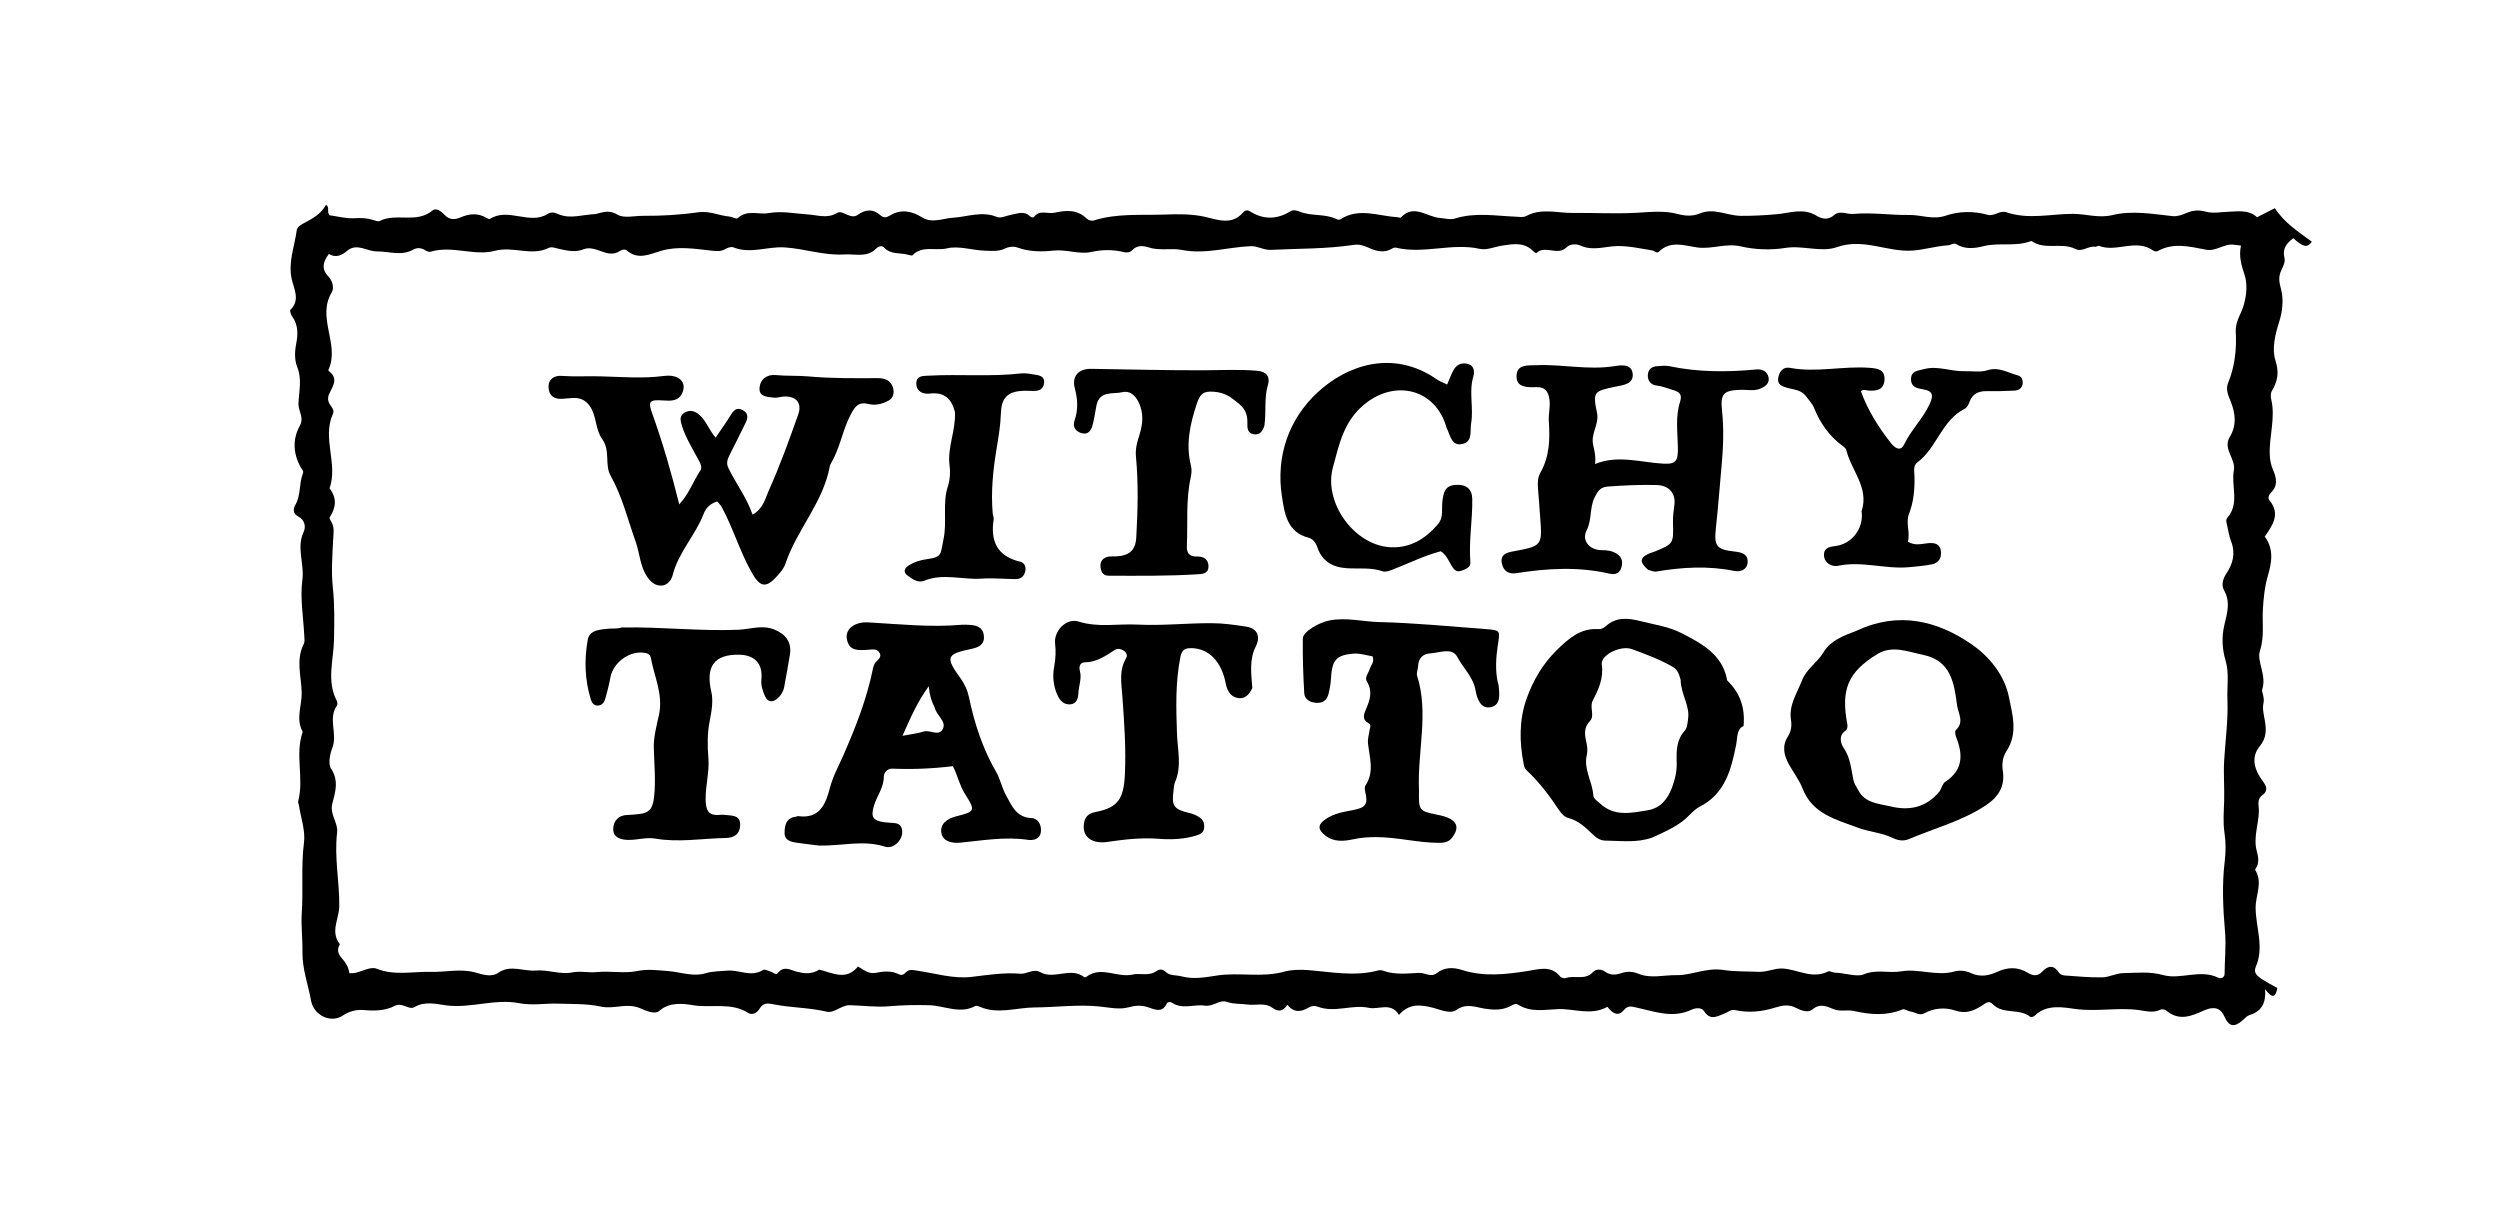
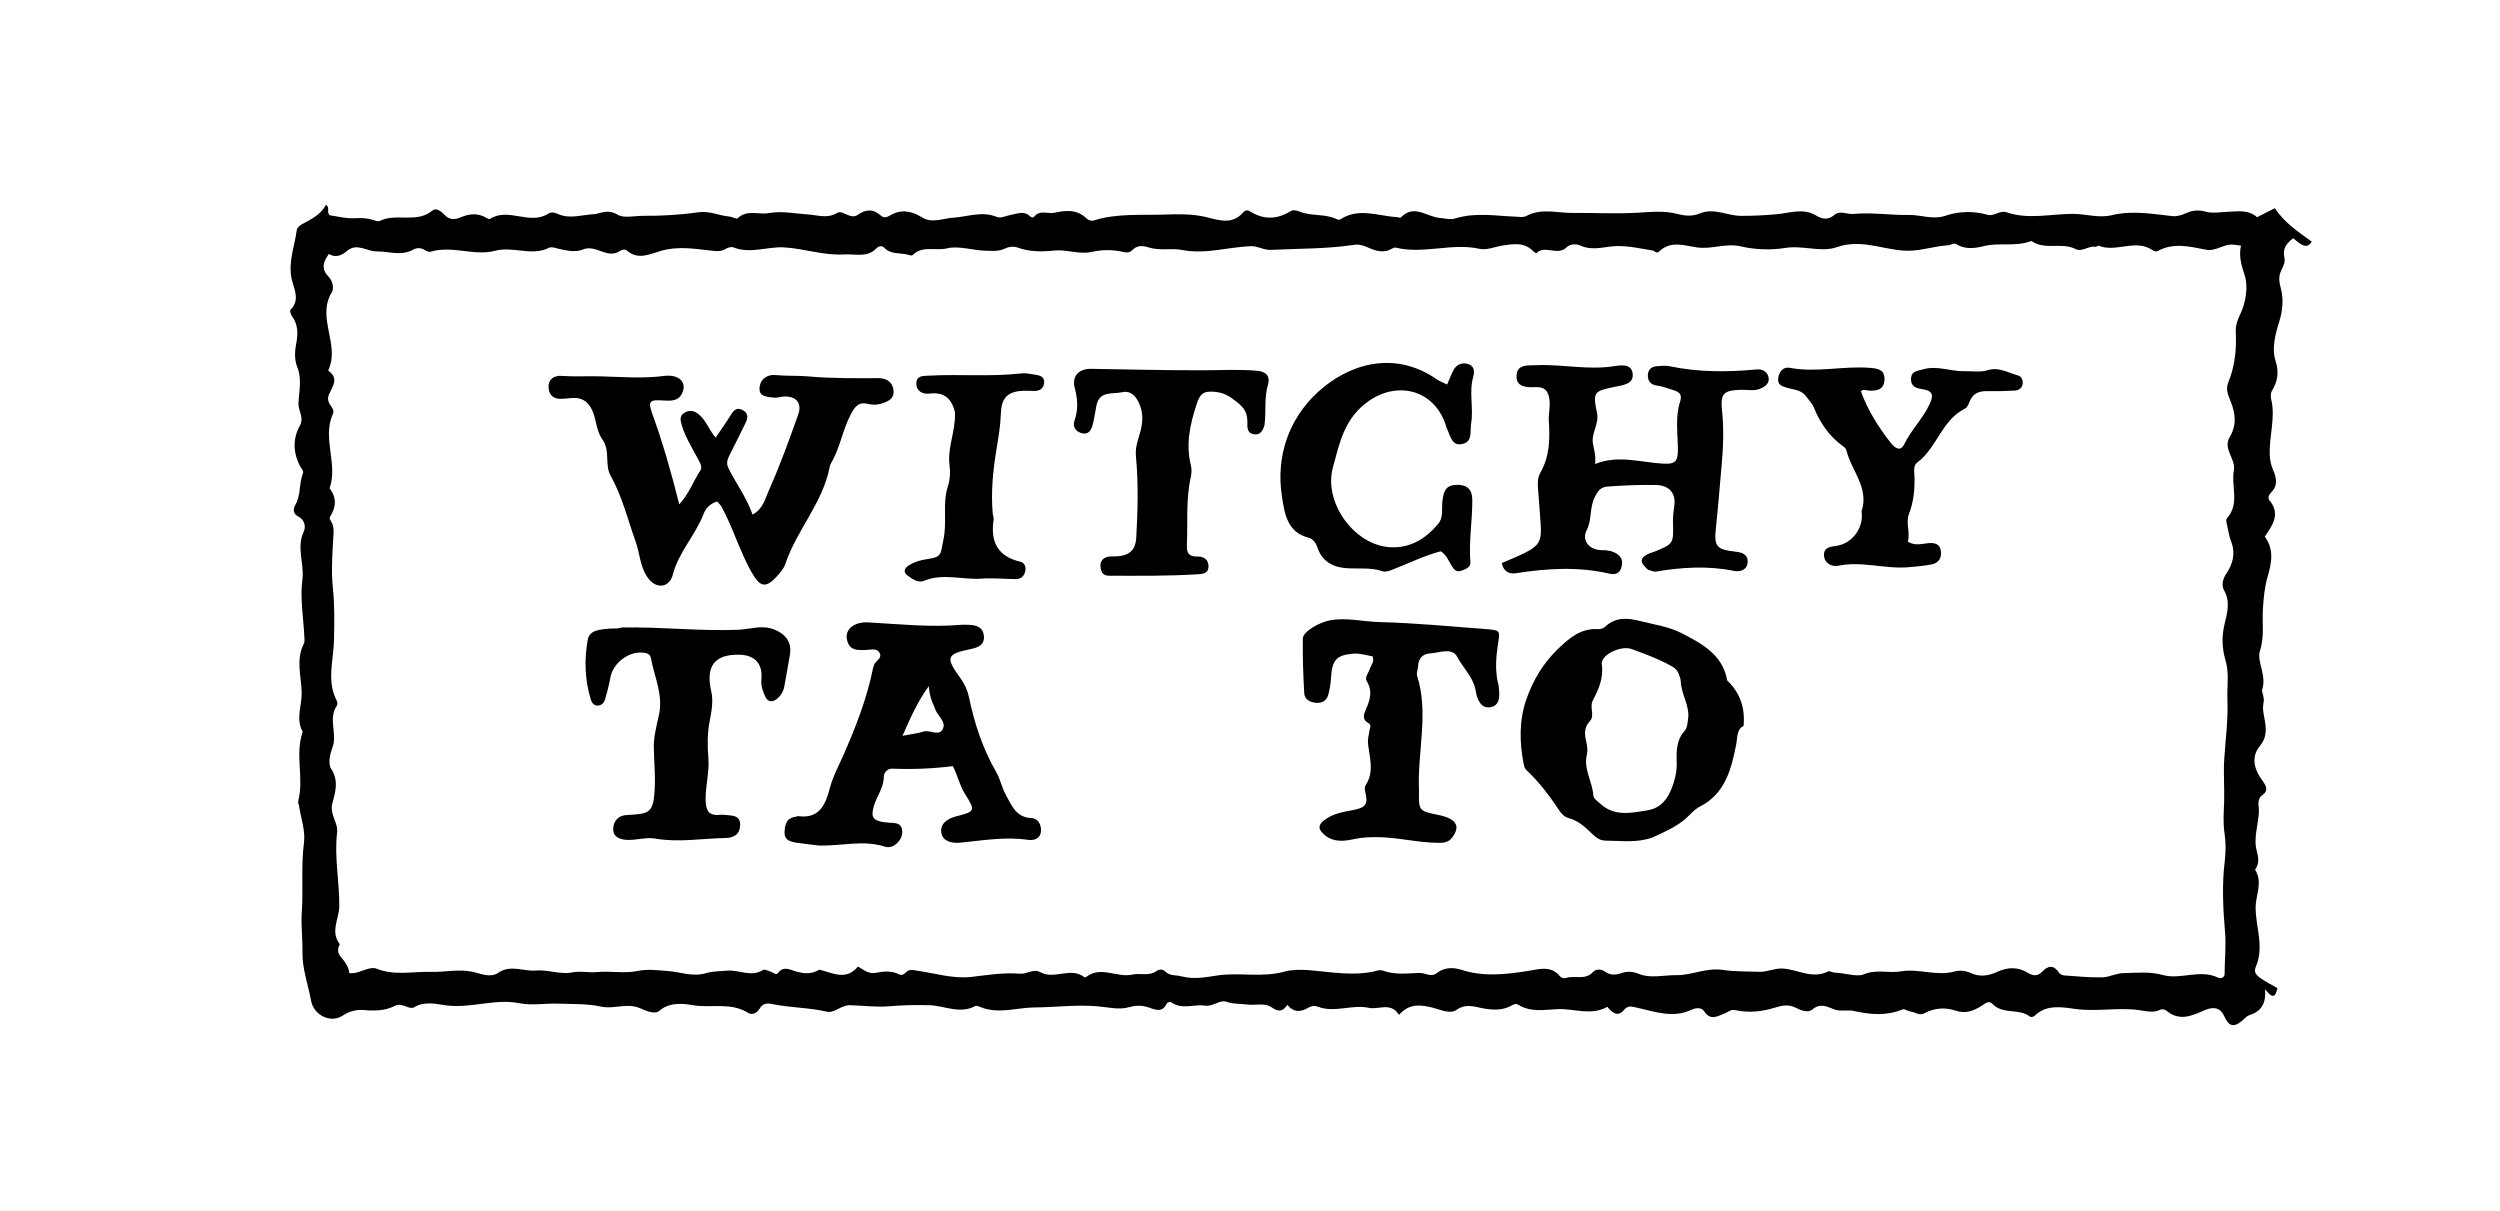
<svg xmlns="http://www.w3.org/2000/svg" version="1.1" id="Layer_1" x="0px" y="0px" width="100%" viewBox="0 0 1024 496" xml:space="preserve">
  <path fill="#000000" opacity="1" stroke="none" d=" M243.895,87.688 C247.211,86.831 249.609,85.898 253.043,87.978 C255.518,89.478 259.902,88.383 263.411,88.402 C270.927,88.443 278.512,88.035 285.944,86.951 C290.6,86.272 294.501,88.332 298.8,88.705 C299.94,88.804 301.625,89.846 302.084,89.416 C306.028,85.712 310.667,88.012 314.751,87.3 C320.426,86.31 325.495,87.494 330.794,87.823 C334.855,88.074 338.855,89.663 342.824,87.243 C344.25,86.373 345.743,87.478 347.101,88.003 C348.563,88.569 349.912,89.02 351.343,87.996 C354.57,85.686 357.695,85.458 360.804,88.316 C361.904,89.328 363.173,89.097 364.478,88.299 C369.004,85.532 373.436,86.391 377.652,89.024 C381.788,91.607 386.181,89.441 390.196,89.198 C396.277,88.83 402.132,86.303 408.409,88.887 C409.96,89.525 412.267,88.303 414.231,87.962 C416.791,87.518 419.41,86.244 421.79,88.507 C422.293,88.985 423.118,89.348 423.574,88.775 C425.939,85.804 429.141,87.724 431.876,87.138 C436.758,86.092 441.214,85.711 445.136,89.567 C445.751,90.171 447.139,90.579 447.929,90.327 C457.493,87.269 467.55,88.243 477.241,87.878 C482.247,87.69 488.033,87.581 493.517,88.799 C498.512,89.908 504.562,92.503 509.191,86.988 C509.853,86.2 510.912,85.884 511.909,86.519 C517.425,90.036 522.935,89.986 528.475,86.585 C529.769,85.791 531.171,86.213 532.343,86.687 C537.237,88.662 542.771,87.416 547.568,89.806 C547.965,90.004 548.661,90.076 548.991,89.859 C556.596,84.873 564.523,88.524 572.324,88.948 C572.815,88.974 573.559,89.336 573.75,89.132 C579.112,83.425 584.348,88.791 589.628,89.251 C591.77,89.438 594.118,90.102 596.039,89.495 C604.283,86.89 612.566,88.437 620.84,88.75 C622.342,88.807 623.88,89.173 625.255,88.433 C631.387,85.136 637.876,87.285 644.19,87.219 C652.949,87.127 661.669,87.644 670.483,87.15 C675.813,86.852 681.657,86.177 687.119,87.637 C690.239,88.472 693.251,88.687 696.233,87.433 C702.013,85.003 707.45,88.383 713.116,88.412 C718.066,88.436 722.901,88.182 727.826,87.737 C733.121,87.259 738.633,85.067 743.983,88.333 C746.207,89.69 748.793,90.291 751.344,88.04 C753.601,86.048 756.488,87.868 759.097,87.627 C766.758,86.919 774.444,88.184 781.998,88.054 C786.94,87.969 791.689,90.155 797.086,88.302 C802.242,86.532 808.37,86.345 814.084,87.981 C816.798,88.758 819.154,86.012 821.847,86.942 C830.823,90.041 840.066,87.594 849.078,87.6 C854.401,87.603 859.699,89.436 865.054,88.131 C873.358,86.108 881.619,87.642 889.905,88.529 C891.774,88.729 893.896,88 895.683,87.208 C898.284,86.054 900.748,85.971 903.442,86.698 C906.483,87.518 909.562,86.845 912.591,86.75 C916.323,86.634 920.956,85.721 924.496,88.974 C926.906,87.75 929.386,86.491 931.786,85.272 C935.742,91.357 941.462,94.969 946.918,99.005 C945.179,101.514 943.585,101.393 939.32,97.572 C936.705,99.535 934.809,101.771 935.682,105.415 C936.149,107.365 935.213,109.036 934.444,110.66 C933.202,113.285 933.468,115.389 934.294,118.37 C935.434,122.489 934.914,127.568 933.577,131.747 C931.861,137.109 930.493,142.858 932.039,147.698 C933.644,152.723 932.875,156.208 930.521,160.211 C929.997,161.103 930.047,162.562 930.303,163.648 C932.103,171.261 929.364,178.744 929.696,186.331 C929.794,188.585 930.193,190.49 931.043,192.473 C932.409,195.658 933.187,198.835 930.25,201.711 C929.375,202.568 928.76,203.932 929.55,204.893 C934.134,210.475 930.969,215.008 927.653,219.769 C931.466,225.018 930.555,230.322 928.769,236.391 C927.611,240.328 927.168,244.926 926.885,249.342 C926.522,255.018 927.603,260.638 925.651,266.653 C924.281,270.875 928.582,276.758 926.56,282.498 C926.315,283.192 927.656,285.798 927.125,288.038 C926.616,290.181 927.239,292.655 927.638,294.935 C928.313,298.781 928.466,302.149 925.62,305.615 C921.75,310.329 923.525,315.476 926.742,319.827 C928.454,322.143 929.124,323.891 926.669,325.686 C924.227,327.471 925.284,330.183 925.248,332.141 C925.145,337.679 922.85,343.128 924.398,348.688 C925.095,351.192 925.423,353.558 923.9,355.856 C923.81,355.993 923.667,356.226 923.718,356.306 C926.97,361.441 923.846,366.724 923.901,371.913 C923.985,379.912 927.47,387.95 923.996,395.925 C922.888,398.468 924.534,399.719 926.161,400.835 C928.184,402.224 930.404,403.326 932.806,404.706 C932.142,408.036 931.09,409.596 927.768,405.146 C928.293,411.205 926.009,414.384 921.221,415.857 C920.34,416.128 919.624,417.005 918.886,417.662 C915.157,420.982 913.037,420.699 911.032,416.206 C909.061,411.79 905.386,412.705 902.584,413.967 C897.315,416.34 892.458,418.254 887.325,413.933 C886.785,413.478 885.564,413.241 884.976,413.535 C882.106,414.972 879.409,414.215 876.431,413.778 C867.785,412.509 859.099,414.47 850.211,413.288 C845.309,412.636 838.27,411.126 833.372,416.077 C832.992,416.462 831.874,416.73 831.565,416.478 C827.068,412.826 820.391,415.698 816.161,411.252 C814.52,409.527 813.058,411.131 811.738,411.947 C808.285,414.08 805.22,415.418 800.662,413.862 C796.949,412.595 792.225,412.809 788.324,414.991 C786.138,416.215 784.496,414.558 782.598,414.338 C781.465,414.207 780.135,413.107 779.306,413.448 C772.632,416.193 766.095,415.618 759.203,414.069 C756.754,413.518 753.751,414.468 751.027,413.348 C748.164,412.172 745.491,410.813 742.332,413.506 C740.629,414.957 737.726,413.911 735.69,412.841 C732.723,411.281 730.005,411.783 727.045,412.72 C721.713,414.407 716.228,414.939 710.705,413.745 C708.967,413.369 707.946,414.517 706.591,415.027 C703.656,416.132 700.638,418.339 697.974,414.159 C696.89,412.456 694.283,412.896 692.826,413.586 C685.107,417.239 677.738,414.304 670.325,412.706 C668.285,412.267 666.865,411.681 665.159,413.709 C662.581,416.775 660.242,414.72 658.383,412.399 C651.611,416.168 644.802,413.056 638.121,413.332 C632.594,413.561 626.908,414.773 621.712,411.449 C620.722,410.816 619.505,411.672 618.442,412.21 C615.158,413.875 611.598,413.679 608.164,413.146 C604.205,412.53 600.673,410.76 596.468,413.72 C593.953,415.491 589.666,413.436 586.744,412.716 C581.392,411.399 577.108,411.112 573.024,415.689 C569.633,410.286 564.749,413.689 560.637,412.796 C553.821,411.315 546.699,414.992 539.722,412.329 C538.56,411.886 537.24,411.94 535.912,412.737 C533.006,414.483 529.994,414.954 527.324,411.575 C525.335,414.54 523.516,414.475 520.944,412.654 C518.013,410.58 514.236,411.935 510.852,411.451 C508.111,411.058 505.354,411.366 502.568,410.372 C499.528,409.286 497.049,412.443 493.399,411.905 C488.969,411.252 484.15,413.687 479.779,410.547 C479.422,410.291 478.155,410.543 478.002,410.876 C475.877,415.505 472.555,413.152 469.554,412.369 C467.108,411.731 464.953,411.834 462.363,412.567 C458.47,413.669 454.286,412.65 450.165,412.239 C441.409,411.366 432.49,412.59 423.708,412.651 C416.341,412.703 408.768,415.561 401.414,412.415 C400.815,412.159 399.936,411.817 399.487,412.062 C393.206,415.497 386.822,411.914 380.625,411.736 C375.204,411.58 369.479,411.705 364.331,412.153 C358.7,412.643 353.44,411.857 348.008,411.729 C346.148,411.686 344.197,412.834 342.401,413.68 C341.143,414.272 339.985,414.703 338.592,414.374 C331.345,412.662 323.835,412.802 316.577,411.312 C314.066,410.796 312.445,410.941 311.113,413.172 C310.039,414.971 308.073,415.928 306.412,414.872 C299.356,410.386 291.247,413.006 283.735,411.722 C280.11,411.103 274.358,410.27 270.065,414.034 C268.149,415.715 264.297,413.876 262.154,412.957 C256.727,410.633 251.53,413.5 246.045,412.287 C240.538,411.069 234.401,411.285 228.533,411.091 C223.249,410.916 217.981,411.954 212.657,410.906 C202.755,408.958 193.024,413.062 182.924,411.821 C179.01,411.341 174.132,409.882 169.677,412.548 C167.55,413.821 164.789,410.416 161.707,412.001 C157.744,414.04 153.425,414.119 148.881,413.707 C146.266,413.47 143.183,414.106 140.456,415.945 C135.47,419.308 128.506,415.849 127.421,409.905 C126.209,403.267 123.771,396.821 123.885,389.981 C123.974,384.59 123.253,378.955 123.602,373.944 C124.271,364.335 123.259,354.7 124.513,345.087 C125.143,340.253 123.247,335.09 122.485,330.076 C122.385,329.419 121.993,328.705 122.146,328.125 C124.576,318.918 120.831,309.341 123.843,300.18 C123.895,300.022 124.033,299.811 123.977,299.711 C121.034,294.43 123.691,289.018 123.572,283.674 C123.423,276.996 121.074,270.244 124.455,263.692 C124.873,262.882 124.696,261.717 124.651,260.723 C124.298,252.948 122.841,245.032 123.854,237.444 C124.732,230.868 121.337,224.413 124.356,217.923 C125.338,215.813 124.959,212.994 122.095,211.503 C120.105,210.466 119.884,208.654 120.973,206.801 C123.31,202.824 122.396,198.089 124.061,193.963 C124.513,192.843 123.6,192.175 123.125,191.316 C120.057,185.759 119.787,179.845 122.79,174.424 C124.713,170.954 122.14,168.42 122.247,165.355 C122.417,160.474 123.771,155.436 121.8,150.49 C120.561,147.381 120.685,144.067 121.345,140.667 C122.071,136.925 122.178,133.052 119.681,129.634 C119.142,128.897 118.612,127.243 118.953,126.911 C123.109,122.864 120.342,118.28 119.484,114.333 C117.964,107.34 120.638,101.092 121.501,94.533 C121.741,92.709 123.373,92.01 124.895,91.193 C128.241,89.398 131.606,87.543 133.51,83.871 C135.253,84.933 133.674,86.806 135.001,88.172 C138.219,88.605 141.814,89.611 145.329,89.386 C147.894,89.221 150.222,89.317 152.622,90.032 C153.57,90.314 154.808,90.876 155.513,90.519 C162.318,87.074 170.665,91.681 177.16,86.211 C178.637,84.968 180.731,86.55 181.977,87.893 C184.025,90.1 186.149,90.115 188.744,89.002 C192.231,87.506 195.803,87.16 199.272,89.246 C199.688,89.496 200.392,89.861 200.652,89.692 C208.218,84.803 216.872,92.334 224.427,87.587 C225.987,86.606 227.228,87.104 228.949,87.817 C233.688,89.78 238.639,87.889 243.895,87.688 M335.614,397.158 C341.054,398.493 346.615,401.832 351.43,395.867 C353.83,397.351 355.953,399.007 358.58,398.486 C361.919,397.824 365.141,397.51 368.307,399.106 C369.371,399.642 370.267,399.118 370.976,398.352 C372.33,396.888 373.847,397.308 375.565,397.564 C382.99,398.67 390.612,401.001 397.84,400.149 C404.527,399.362 411.115,398.274 417.834,398.831 C420.678,399.067 423.268,396.601 426.097,398.203 C431.839,401.453 438.589,395.818 444.187,400.291 C444.334,400.408 444.856,400.209 445.102,400.024 C451.098,395.527 457.598,400.67 464.024,399.157 C466.898,398.481 470.603,399.966 473.702,397.745 C474.898,396.887 476.225,396.899 477.348,397.995 C479.201,399.803 481.654,399.307 483.83,399.89 C488.835,401.231 493.516,400.336 498.449,399.574 C507.523,398.172 516.824,400.539 525.978,398.001 C528.939,397.179 532.517,397.105 535.636,397.346 C545.321,398.096 554.941,400.105 564.635,397.454 C565.224,397.293 565.973,397.402 566.564,397.617 C571.376,399.36 576.393,398.716 581.269,398.499 C583.706,398.39 586.104,400.448 588.482,398.605 C591.69,396.119 595.226,396.145 598.863,397.309 C607.81,400.174 616.754,399.129 625.794,397.713 C630.292,397.009 635.256,395.269 639.026,399.96 C639.447,400.484 640.692,400.852 641.314,400.626 C644.903,399.325 649.204,401.667 652.426,398.216 C653.764,396.781 655.88,396.877 657.516,398.047 C659.678,399.594 661.838,399.351 664.127,398.585 C666.554,397.773 668.727,397.876 671.3,398.918 C676.168,400.889 681.673,399.322 686.669,399.426 C692.767,399.554 698.984,396.213 705.912,397.299 C710.497,398.018 715.466,397.841 720.18,398.057 C723.838,398.225 726.819,396.514 730.218,396.714 C736.388,397.078 742.305,401.185 748.763,397.909 C749.45,397.561 750.653,398.388 751.622,398.41 C755.61,398.502 760.611,400.26 763.278,399.132 C768.619,396.875 773.646,398.747 778.738,397.861 C785.846,396.623 793.157,399.954 800.452,397.941 C802.761,397.304 805.224,397.595 807.313,398.584 C811.016,400.336 814.724,399.601 817.91,398.134 C822.448,396.044 826.493,395.969 830.666,398.5 C832.761,399.77 834.651,399.93 836.484,397.991 C838.917,395.417 841.23,395.163 843.39,398.438 C843.775,399.022 844.741,399.486 845.471,399.537 C850.712,399.902 855.969,400.438 861.207,400.313 C864.095,400.244 866.589,398.625 869.942,398.579 C875.376,398.504 880.39,397.831 886.015,399.388 C893.196,401.376 901.102,396.853 908.551,400.443 C909.785,401.038 911.184,400.289 911.192,398.987 C911.225,393.232 911.851,387.21 911.382,381.804 C910.534,372.02 910.082,362.323 911.257,352.697 C911.749,348.67 911.716,344.934 911.14,341.062 C910.498,336.751 910.883,332.439 911.012,328.12 C911.178,322.533 910.688,316.989 911.029,311.33 C911.524,303.136 912.689,294.85 912.351,286.599 C912.13,281.23 913.159,275.808 911.573,270.467 C910.143,265.65 909.957,260.727 911.144,255.772 C912.258,251.122 913.668,246.546 910.97,241.779 C909.83,239.765 910.436,237.134 911.814,235.094 C914.643,230.907 915.768,226.594 913.823,221.651 C912.98,219.508 912.716,217.138 912.165,214.876 C911.926,213.897 911.61,212.898 912.357,212.03 C917.434,206.139 913.792,199.052 914.995,192.616 C915.859,187.996 910.383,183.902 913.273,179.069 C916.228,174.128 915.66,169.377 913.662,164.364 C912.712,161.979 911.524,159.546 912.675,156.735 C915.397,150.088 916.143,143.134 915.772,135.983 C915.645,133.529 916.359,131.213 917.524,128.85 C920.036,123.76 920.878,117.219 919.409,112.71 C918.066,108.588 916.945,104.996 917.907,100.581 C916.729,100.445 915.921,100.382 915.123,100.256 C911.053,99.614 907.805,103.093 903.552,102.276 C896.954,101.008 890.224,99.2 883.704,102.887 C883.269,103.133 882.317,102.9 881.835,102.562 C874.806,97.639 866.859,103.546 859.659,100.673 C859.307,100.532 858.693,101.162 858.263,101.085 C855.421,100.581 852.859,103.401 850.068,101.977 C844.422,99.097 837.678,102.606 832.23,98.781 C832.045,98.651 831.586,98.866 831.273,98.973 C825.135,101.054 818.643,99.256 812.341,100.858 C808.99,101.71 804.877,102.273 801.321,100.005 C800.305,99.357 799.077,100.402 797.969,100.471 C793.072,100.776 788.329,102.262 783.505,102.627 C773.15,103.41 763.314,97.361 752.338,101.242 C745.933,103.507 738.475,100.395 731.296,101.549 C725.357,102.503 718.873,102.281 713.016,100.921 C706.838,99.487 701.203,102.207 695.097,101.342 C690.11,100.635 684.199,98.372 679.469,103.114 C678.626,103.959 677.669,102.722 676.787,102.58 C671.994,101.808 667.152,100.692 662.35,100.793 C657.331,100.898 652.423,102.92 647.31,100.573 C645.705,99.836 643.124,99.828 641.61,101.336 C637.975,104.956 632.874,100.185 629.291,103.676 C629.199,103.766 628.398,103.295 628.071,102.95 C624.421,99.104 619.903,99.907 615.426,100.577 C612.314,101.042 608.996,102.571 606.147,101.935 C594.661,99.368 583.161,104.201 571.755,101.441 C571.324,101.337 570.725,101.509 570.328,101.753 C566.897,103.86 563.612,102.862 560.329,101.371 C558.486,100.535 556.593,99.985 554.521,100.299 C543.272,102.002 531.913,101.778 520.596,102.344 C517.571,102.496 515.183,100.73 512.417,100.831 C502.937,101.178 493.798,104.313 483.877,102.346 C479.89,101.556 474.939,102.792 470.496,101.345 C467.987,100.528 465.675,100.418 463.636,102.571 C462.821,103.432 461.582,103.557 460.353,103.262 C455.916,102.2 451.571,102.193 447.021,103.204 C441.927,104.336 436.864,102.03 431.379,102.653 C427.07,103.143 421.627,103.192 416.884,101.424 C415.202,100.797 413.296,101.006 411.528,101.852 C409.063,103.031 406.5,102.759 403.793,102.703 C398.409,102.59 392.811,100.542 387.891,101.726 C383.228,102.848 377.789,100.406 373.781,104.528 C373.507,104.81 372.523,104.503 371.907,104.335 C368.64,103.444 364.875,104.356 362.146,101.417 C361.28,100.485 359.878,100.787 358.979,101.723 C355.182,105.677 350.298,103.932 345.847,104.217 C337.492,104.752 329.512,101.821 321.209,101.329 C314.234,100.916 307.303,104.132 300.34,101.3 C299.465,100.945 297.986,101.491 297.03,102.042 C295.153,103.122 293.427,102.883 291.347,102.656 C284.547,101.913 277.74,100.735 270.849,102.716 C266.263,104.034 261.455,106.674 256.759,102.613 C256.001,101.957 254.766,102.228 253.908,102.799 C251.182,104.614 248.618,103.821 245.843,102.781 C243.704,101.98 241.233,101.214 239.006,102.111 C235.645,103.466 232.493,102.703 229.239,101.997 C227.789,101.682 225.969,100.95 224.864,101.503 C217.673,105.1 210.252,100.706 202.703,102.734 C194.311,104.988 185.177,100.409 176.349,103.114 C175.696,103.314 174.693,102.862 174.029,102.438 C172.434,101.42 170.715,101.416 169.259,102.236 C164.333,105.012 159.352,102.921 154.366,102.979 C150.29,103.027 146.214,99.344 142.19,102.743 C139.895,104.683 137.485,105.719 134.687,104.025 C132.286,107.351 131.518,110.133 134.504,113.239 C136.17,114.973 136.994,117.909 135.857,119.805 C129.615,130.21 139.316,141.14 134.528,151.48 C134.472,151.599 134.534,151.875 134.636,151.951 C138.946,155.142 136.118,158.369 134.73,161.62 C134.095,163.107 134.36,164.587 135.279,165.893 C136.061,167.003 136.986,168.122 136.353,169.53 C131.854,179.523 138.54,190.001 134.988,200.022 C138.039,203.949 137.682,207.861 135.065,211.857 C134.843,212.195 135.331,213.13 135.667,213.679 C137.081,215.986 136.598,218.377 136.467,220.903 C136.125,227.494 135.632,234.172 136.331,240.695 C137.101,247.887 136.952,254.918 136.805,262.112 C136.639,270.325 133.692,278.984 137.958,287.088 C138.232,287.608 138.297,288.576 137.994,289.011 C134.251,294.379 138.315,300.532 136.167,306.167 C135.155,308.821 134.31,312.862 135.6,314.813 C138.872,319.762 137.328,324.526 136.138,329.056 C134.931,333.651 138.577,336.91 138.078,341.071 C136.871,351.141 139.074,361.122 138.968,371.19 C138.914,376.311 135.185,381.582 139.144,386.665 C139.249,386.8 138.936,387.265 138.811,387.573 C138.105,389.314 138.54,390.755 139.761,392.156 C141.385,394.02 142.804,396.046 143.102,398.638 C144.115,398.592 144.788,398.652 145.418,398.516 C148.379,397.877 151.869,395.833 154.18,396.76 C161.643,399.752 169.03,397.858 176.466,398.083 C182.459,398.264 188.383,396.656 194.534,398.284 C197.32,399.021 201.12,400.505 204.103,398.445 C209.116,394.981 214.371,397.968 219.483,397.525 C224.342,397.105 229.535,399.244 234.201,398.325 C237.875,397.601 241.22,398.501 244.214,398.186 C249.904,397.588 255.659,398.833 260.904,397.753 C265.387,396.829 269.272,397.426 273.477,397.731 C278.645,398.106 283.756,400.211 288.989,398.643 C291.907,397.768 294.838,397.852 297.788,397.576 C302.703,397.117 307.646,400.421 312.535,397.304 C313.206,396.876 314.723,397.689 315.816,398.034 C316.73,398.322 317.866,399.501 318.526,398.646 C321.091,395.323 323.717,397.359 326.525,398.048 C329.331,398.737 332.326,399.191 335.614,397.158 z" />
  <path fill="#000000" opacity="1" stroke="none" d=" M246.76,180.003 C243.774,175.867 244.434,170.814 241.872,166.774 C239.8,163.507 237.286,162.786 233.936,163.056 C232.774,163.15 231.612,163.241 230.451,163.34 C227.037,163.633 224.864,162.139 224.689,158.686 C224.514,155.242 227.148,153.756 229.918,153.959 C235.221,154.349 240.497,154.007 245.766,154.144 C254.522,154.37 263.244,155.127 271.997,153.99 C278.003,153.21 281.448,156.486 279.468,160.946 C277.939,164.388 274.712,164.24 271.734,164.035 C266.043,163.645 265.313,164.285 267.17,169.436 C271.473,181.373 274.971,193.551 278.224,206.594 C282.315,202.118 284.008,197.002 286.883,192.674 C287.983,191.019 286.184,188.574 285.165,186.663 C283.052,182.699 280.698,178.841 279.367,174.518 C278.787,172.636 278.069,170.458 280.263,169.097 C282.544,167.682 284.695,168.298 286.629,170.068 C289.368,172.574 290.488,176.227 293.12,179.249 C295.317,175.997 297.499,172.978 299.443,169.812 C300.668,167.817 301.959,166.742 304.278,168.022 C306.606,169.307 306.388,171.168 305.414,173.152 C303.216,177.63 301.011,182.105 298.746,186.55 C297.87,188.269 297.45,189.901 298.37,191.765 C301.5,198.111 305.817,203.789 308.257,210.79 C312.57,208.438 313.417,204.236 314.835,201.074 C319.42,190.851 323.238,180.267 326.972,169.688 C328.635,164.975 325.919,162.079 320.906,162.43 C319.586,162.523 318.238,163.045 316.97,162.876 C314.421,162.537 310.879,162.64 311.101,158.968 C311.315,155.417 314.091,153.273 317.686,153.628 C322.172,154.07 326.679,153.777 331.104,154.177 C340.587,155.035 350.055,154.924 359.539,154.888 C362.417,154.876 364.859,155.729 365.769,158.807 C366.396,160.928 365.876,163.048 363.982,164.074 C361.521,165.408 358.73,166.209 355.842,165.503 C352.008,164.566 350.587,165.801 348.539,169.627 C345.084,176.081 344.148,183.378 340.466,189.606 C340.215,190.031 339.978,190.503 339.891,190.981 C337.186,205.801 326.405,216.942 321.723,230.865 C321.027,232.935 319.555,234.57 318.087,236.19 C313.412,241.349 311.062,240.164 307.701,234.144 C302.926,225.593 300.256,216.197 295.605,207.67 C295.15,206.836 294.406,206.16 293.788,205.401 C290.944,206.221 289.128,208.097 288.258,210.37 C284.872,219.226 277.862,226.22 275.511,235.62 C275.007,237.634 273.384,239.72 271.036,239.854 C268.396,240.004 266.474,238.392 264.98,236.118 C262.137,231.79 262.054,226.632 260.393,221.975 C257.143,212.866 254.893,203.371 250.103,194.838 C247.587,190.357 250.055,184.713 246.76,180.003 z" />
-   <path fill="#000000" opacity="1" stroke="none" d=" M675.026,233.372 C671.465,230.232 671.644,228.459 675.335,226.781 C676.089,226.438 676.917,226.26 677.686,225.945 C685.535,222.733 685.478,222.731 685.252,213.946 C685.192,211.633 685.469,209.291 685.804,206.993 C686.52,202.079 683.641,198.799 678.515,198.666 C671.898,198.493 665.31,198.807 658.708,199.27 C655.504,199.494 654.49,201.056 653.143,203.78 C651.012,208.089 652.127,212.862 649.887,217.205 C647.71,221.427 651.142,225.411 656.168,225.345 C658.435,225.315 660.462,225.666 662.329,226.881 C664.487,228.285 664.794,230.329 664.062,232.598 C663.294,234.984 661.428,235.478 659.257,234.975 C646.482,232.017 633.709,232.785 620.907,234.793 C617.814,235.278 615.705,233.728 615.129,230.627 C614.493,227.205 616.945,226.375 619.567,225.886 C631.781,223.612 631.777,223.619 630.815,211.386 C630.529,207.745 630.338,204.095 629.993,200.46 C629.766,198.076 629.814,195.568 630.933,193.608 C634.773,186.882 634.896,179.818 634.387,172.351 C634.198,169.573 635.1,166.542 634.647,163.565 C634.167,160.404 633.017,158.464 629.188,158.57 C625.867,158.662 621.105,158.893 621.165,154.109 C621.228,149.077 625.757,149.733 629.51,149.58 C639.979,149.153 650.38,151.629 660.896,150.022 C663.751,149.586 668.253,148.792 668.744,153.034 C669.238,157.312 664.844,157.751 661.647,158.398 C652.906,160.165 652.308,160.498 654.132,169.078 C655.122,173.735 651.594,177.339 652.521,182.061 C652.945,184.223 653.756,186.752 653.325,190.056 C662.903,186.184 672.137,189.463 681.458,189.927 C686.634,190.185 687.353,188.588 687.263,183.264 C687.158,177.056 686.186,170.716 688.137,164.628 C689.023,161.863 688.21,160.66 685.593,159.858 C683.23,159.133 680.976,158.204 678.458,157.896 C676.306,157.632 674.886,156.095 674.949,153.721 C675.013,151.286 676.52,150.139 678.797,149.981 C680.451,149.866 682.18,149.656 683.77,149.99 C695.598,152.478 707.49,152.464 719.454,151.323 C721.734,151.105 723.923,152.095 724.411,154.605 C724.861,156.915 723.173,158.234 721.239,159.111 C718.522,160.345 715.632,159.558 712.837,159.667 C706.149,159.927 704.587,161.092 705.33,168.054 C706.148,175.714 705.861,183.275 705.154,190.879 C704.381,199.198 703.786,207.536 702.87,215.838 C702.001,223.726 702.901,225.09 710.663,225.938 C713.345,226.231 715.928,226.919 715.839,230.129 C715.748,233.4 712.833,234.358 710.401,233.862 C699.643,231.67 688.989,232.313 678.296,234.122 C677.394,234.275 676.37,233.712 675.026,233.372 z" />
+   <path fill="#000000" opacity="1" stroke="none" d=" M675.026,233.372 C671.465,230.232 671.644,228.459 675.335,226.781 C676.089,226.438 676.917,226.26 677.686,225.945 C685.535,222.733 685.478,222.731 685.252,213.946 C685.192,211.633 685.469,209.291 685.804,206.993 C686.52,202.079 683.641,198.799 678.515,198.666 C671.898,198.493 665.31,198.807 658.708,199.27 C655.504,199.494 654.49,201.056 653.143,203.78 C651.012,208.089 652.127,212.862 649.887,217.205 C647.71,221.427 651.142,225.411 656.168,225.345 C658.435,225.315 660.462,225.666 662.329,226.881 C664.487,228.285 664.794,230.329 664.062,232.598 C663.294,234.984 661.428,235.478 659.257,234.975 C646.482,232.017 633.709,232.785 620.907,234.793 C617.814,235.278 615.705,233.728 615.129,230.627 C631.781,223.612 631.777,223.619 630.815,211.386 C630.529,207.745 630.338,204.095 629.993,200.46 C629.766,198.076 629.814,195.568 630.933,193.608 C634.773,186.882 634.896,179.818 634.387,172.351 C634.198,169.573 635.1,166.542 634.647,163.565 C634.167,160.404 633.017,158.464 629.188,158.57 C625.867,158.662 621.105,158.893 621.165,154.109 C621.228,149.077 625.757,149.733 629.51,149.58 C639.979,149.153 650.38,151.629 660.896,150.022 C663.751,149.586 668.253,148.792 668.744,153.034 C669.238,157.312 664.844,157.751 661.647,158.398 C652.906,160.165 652.308,160.498 654.132,169.078 C655.122,173.735 651.594,177.339 652.521,182.061 C652.945,184.223 653.756,186.752 653.325,190.056 C662.903,186.184 672.137,189.463 681.458,189.927 C686.634,190.185 687.353,188.588 687.263,183.264 C687.158,177.056 686.186,170.716 688.137,164.628 C689.023,161.863 688.21,160.66 685.593,159.858 C683.23,159.133 680.976,158.204 678.458,157.896 C676.306,157.632 674.886,156.095 674.949,153.721 C675.013,151.286 676.52,150.139 678.797,149.981 C680.451,149.866 682.18,149.656 683.77,149.99 C695.598,152.478 707.49,152.464 719.454,151.323 C721.734,151.105 723.923,152.095 724.411,154.605 C724.861,156.915 723.173,158.234 721.239,159.111 C718.522,160.345 715.632,159.558 712.837,159.667 C706.149,159.927 704.587,161.092 705.33,168.054 C706.148,175.714 705.861,183.275 705.154,190.879 C704.381,199.198 703.786,207.536 702.87,215.838 C702.001,223.726 702.901,225.09 710.663,225.938 C713.345,226.231 715.928,226.919 715.839,230.129 C715.748,233.4 712.833,234.358 710.401,233.862 C699.643,231.67 688.989,232.313 678.296,234.122 C677.394,234.275 676.37,233.712 675.026,233.372 z" />
  <path fill="#000000" opacity="1" stroke="none" d=" M335.468,346.341 C332.081,345.915 329.11,345.596 326.158,345.15 C323.764,344.788 321.317,344.12 321.357,341.097 C321.397,337.997 322.017,334.999 325.99,334.519 C326.318,334.479 326.651,334.248 326.956,334.29 C335.76,335.499 338.204,329.33 339.916,322.769 C341.145,318.061 343.428,313.916 345.36,309.539 C350.487,297.921 355.119,286.066 357.635,273.523 C357.791,272.746 358.149,271.923 358.652,271.321 C359.598,270.188 361.194,269.23 360.337,267.535 C359.301,265.483 357.158,266.07 355.405,266.162 C351.63,266.359 347.743,266.81 346.866,261.709 C346.153,257.565 350.106,254.619 355.695,254.931 C368.422,255.642 381.132,257.044 393.908,255.903 C394.898,255.814 395.906,255.904 396.905,255.938 C399.991,256.044 402.671,256.893 402.997,260.491 C403.336,264.231 400.564,265.233 397.641,265.841 C387.628,267.922 387.15,269.181 393.434,277.832 C395.137,280.177 396.327,282.853 396.879,285.509 C399.122,296.302 402.476,306.602 408.032,316.197 C409.755,319.172 410.377,322.722 412.098,325.807 C414.514,330.14 416.217,334.796 422.503,335.083 C425.174,335.205 426.672,337.866 426.354,340.684 C426.006,343.77 423.214,344.318 421.034,343.995 C411.659,342.608 402.481,344.275 393.235,345.16 C389.929,345.477 386.169,344.669 385.581,341.143 C384.969,337.464 387.971,335.322 391.6,334.389 C399.499,332.358 399.663,332.194 395.193,325.092 C393.025,321.648 392.275,317.698 390.298,313.816 C382.033,314.849 373.72,315.18 365.382,314.84 C363.439,314.761 361.994,316.617 362.011,318.009 C362.065,322.599 359.134,326.026 357.95,330.099 C356.619,334.675 357.487,336.129 362.293,336.803 C362.623,336.849 362.962,336.828 363.289,336.88 C365.911,337.296 369.429,336.348 369.559,340.721 C369.657,344.043 366.016,347.926 362.509,346.798 C353.539,343.913 344.744,346.579 335.468,346.341 M382.756,289.598 C381.555,287.277 380.742,284.821 380.41,281.078 C375.576,287.766 372.853,294.198 369.67,301.384 C373.484,300.643 375.974,300.413 378.285,299.645 C380.984,298.748 384.828,302.026 386.321,298.251 C387.503,295.262 383.653,293.213 382.756,289.598 z" />
  <path fill="#000000" opacity="1" stroke="none" d=" M676.749,343.073 C670.212,345.36 663.863,344.346 657.578,344.314 C655.468,344.303 653.873,343.194 652.356,341.742 C649.486,338.996 646.648,336.177 642.574,335.109 C640.955,334.685 639.723,333.523 638.751,332.062 C634.801,326.119 630.549,320.41 625.3,315.519 C624.546,314.816 624.301,313.966 624.096,312.922 C622.324,303.872 622.195,294.862 625.313,286.112 C628.019,278.52 632.077,271.676 637.956,265.988 C642.654,261.443 647.432,257.231 654.592,257.684 C655.821,257.762 656.857,257.287 657.762,256.462 C661.986,252.615 666.928,253.139 671.847,254.386 C677.602,255.844 683.745,256.704 688.895,259.399 C696.765,263.516 705.15,267.788 707.298,277.886 C707.367,278.21 707.369,278.632 707.574,278.831 C712.64,283.741 714.872,289.768 714.166,297.375 C711.259,298.669 711.744,301.943 711.086,305.242 C709.108,315.161 706.583,325.101 696.337,330.343 C693.571,331.759 691.753,334.421 689.267,336.301 C685.455,339.184 681.303,340.978 676.749,343.073 M688.387,278.453 C687.78,276.39 687.317,274.381 685.136,273.124 C679.81,270.054 674.086,267.947 668.358,265.858 C663.881,264.225 655.54,268.279 656.094,272.117 C656.903,277.729 654.78,282.36 652.433,286.84 C650.883,289.801 653.431,293.064 651.172,295.425 C648.682,298.028 649.062,300.904 649.729,303.82 C650.15,305.658 650.385,307.421 649.956,309.234 C648.566,315.105 652.256,320.16 652.622,325.767 C652.714,327.17 654.3,328.113 655.417,329.146 C661.251,334.539 667.97,332.998 674.715,331.924 C680.204,331.05 683.054,327.309 684.83,322.648 C686.066,319.406 686.883,315.936 686.778,312.398 C686.638,307.692 686.587,303.124 690.092,299.27 C691.133,298.126 691.155,296.271 691.417,294.6 C692.297,289.007 688.481,284.467 688.387,278.453 z" />
-   <path fill="#000000" opacity="1" stroke="none" d=" M760.412,258.363 C777.677,250.26 793.631,254.209 807.824,264.084 C814.845,268.969 821.05,276.528 822.864,285.525 C824.312,292.703 826.606,300.408 821.891,307.584 C820.292,310.018 819.922,312.84 820.363,315.761 C821.332,322.178 818.485,326.521 813.22,329.982 C803.525,336.355 792.425,339.225 781.96,343.665 C779.661,344.641 777.482,344.293 775.243,343.211 C770.715,341.023 765.547,340.75 760.958,339.017 C752.157,335.695 742.379,333.453 738.351,323.012 C736.992,319.489 734.563,316.388 732.712,313.045 C730.666,309.35 729.858,305.487 732.307,301.689 C733.685,299.552 733.954,297.274 733.596,294.984 C732.631,288.817 735.953,284.159 738.055,278.815 C740.049,273.744 744.464,271.371 746.982,267.077 C749.683,262.471 755.034,260.389 760.412,258.363 M794.555,324.001 C795.285,322.713 795.696,320.937 796.797,320.214 C804.077,315.436 804.122,309.102 801.229,301.921 C800.88,301.055 800.645,299.481 801.11,299.053 C804.726,295.721 802.021,292.177 801.592,288.785 C800.435,279.629 798.982,270.542 787.697,268.231 C781.443,266.95 775.003,264.152 768.871,267.95 C756.842,275.399 753.99,282.474 756.657,296.609 C756.863,297.701 756.618,298.826 755.855,299.35 C752.755,301.479 754.188,304.897 755.197,306.385 C757.984,310.499 758.224,315.094 759.175,319.576 C759.503,321.12 760.424,322.234 761.086,323.548 C763.867,329.065 769.564,329.129 774.316,330.288 C781.724,332.095 788.837,331.062 794.555,324.001 z" />
  <path fill="#000000" opacity="1" stroke="none" d=" M581.218,323.72 C581.098,332.17 581.098,332.17 589.226,333.819 C596.591,335.314 598.403,338.458 594.684,343.215 C593.132,345.199 591,345.245 588.808,345.22 C580.315,345.123 572.035,342.844 563.488,342.887 C560.462,342.902 557.586,343.052 554.659,343.691 C550.514,344.595 546.304,345.061 542.714,342.132 C540.08,339.983 539.333,338.017 542.966,335.531 C546.476,333.128 550.271,332.559 554.178,331.811 C559.61,330.771 560.425,329.376 559.146,324.062 C558.967,323.315 558.929,322.27 559.316,321.692 C563.063,316.099 560.906,310.161 560.324,304.365 C560.147,302.602 560.709,301.099 560.899,299.476 C561.029,298.357 561.897,296.983 560.612,296.268 C557.671,294.635 558.657,292.496 559.579,290.335 C561.16,286.63 562.301,283.049 559.873,279.123 C558.824,277.427 560.58,275.665 561.07,273.948 C561.509,272.409 563.094,271.206 562.206,268.835 C559.789,268.459 557.055,267.505 554.418,267.723 C547.203,268.322 545.582,270.426 545.161,277.993 C545.042,280.136 544.637,282.291 544.114,284.379 C543.514,286.774 541.766,288.03 539.307,287.888 C536.79,287.742 534.387,286.64 534.225,283.956 C533.776,276.499 533.545,269.015 533.639,261.547 C533.675,258.664 540.374,254.941 544.547,254.131 C551.435,252.792 558.112,254.628 564.884,254.796 C579.445,255.157 593.926,256.562 608.431,257.665 C614.888,258.156 614.402,258.257 613.473,264.475 C612.758,269.262 612.437,274.307 613.435,279.221 C613.534,279.71 613.784,280.176 613.831,280.665 C614.166,284.146 614.85,288.634 610.832,289.608 C606.604,290.633 605.007,286.409 604.419,282.873 C603.505,277.371 599.332,273.692 596.901,269.078 C594.784,265.059 589.604,267.407 585.784,267.624 C582.86,267.79 580.967,269.612 580.857,272.844 C580.812,274.165 580.079,275.625 580.443,276.774 C585.336,292.21 580.512,307.783 581.218,323.72 z" />
-   <path fill="#000000" opacity="1" stroke="none" d=" M512.947,281.798 C511.596,284.847 509.5,286.594 506.541,285.811 C503.734,285.068 502.566,282.585 502.021,279.77 C500.283,270.788 494.936,265.481 487.853,265.484 C485.412,265.485 484.112,266.083 483.522,268.986 C481.394,279.453 481.738,289.862 482.091,300.47 C482.308,306.968 484.15,313.901 481.271,320.427 C480.817,321.458 480.827,322.702 480.672,323.854 C479.83,330.104 480.797,331.507 487.03,332.972 C488.675,333.359 490.194,333.939 491.557,334.967 C493.081,336.117 493.439,337.675 493.164,339.408 C492.89,341.13 491.558,341.733 490.035,342.211 C485.043,343.776 479.606,343.96 474.777,343.582 C467.491,343.012 460.565,343.827 453.516,344.86 C447.658,345.719 443.719,343.084 443.885,338.435 C443.998,335.29 445.164,333.266 448.726,332.594 C458.079,330.829 460.278,327.035 460.75,317.234 C461.267,306.509 460.482,295.875 459.725,285.252 C459.335,279.793 458.273,274.58 461.28,269.533 C461.915,268.468 461.38,267.192 460.26,266.501 C459.089,265.778 457.823,265.448 456.508,266.298 C452.741,268.733 449.072,271.274 444.244,271.302 C442.393,271.312 441.854,273.118 442.3,274.693 C443.212,277.917 441.813,280.931 441.693,284.055 C441.616,286.042 440.98,288.247 438.48,288.498 C436.053,288.741 434.348,287.218 433.35,285.172 C431.481,281.341 431.014,277.183 431.782,273.06 C432.369,269.91 432.557,266.888 432.172,263.692 C431.54,258.436 436.776,253.005 441.811,254.595 C449.869,257.139 457.873,255.418 465.876,255.83 C476.058,256.353 486.238,255.192 496.447,255.254 C501.274,255.284 505.811,255.956 510.423,256.667 C515.036,257.378 516.433,260.682 514.35,264.813 C511.66,270.148 512.503,275.807 512.947,281.798 z" />
  <path fill="#000000" opacity="1" stroke="none" d=" M254.64,257.023 C270.862,256.691 286.605,258.6 302.413,257.951 C307.277,257.751 312.023,255.834 317.092,257.829 C321.728,259.655 324.379,263.013 323.563,268.069 C322.848,272.5 322.009,276.911 321.219,281.329 C320.883,283.209 319.897,284.801 318.534,286.016 C316.54,287.792 314.455,287.779 313.324,285.085 C312.443,282.987 311.607,280.875 311.863,278.364 C312.521,271.899 309.192,268.302 302.841,268.169 C292.481,267.952 288.968,273.027 291.356,283.328 C292.225,287.08 291.464,291.389 290.696,295.297 C289.69,300.41 289.734,305.383 290.159,310.546 C290.615,316.089 289.002,321.61 289.024,327.254 C289.042,331.886 290.111,334.316 295.11,333.742 C295.928,333.649 296.778,333.752 297.605,333.84 C300.263,334.122 303.28,334.052 303.169,337.964 C303.062,341.762 300.575,343.189 297.195,343.246 C287.584,343.408 278.021,345.176 268.333,343.477 C264.838,342.864 261.061,344.066 257.417,344.031 C254.525,344.003 251.194,343.208 251.177,339.687 C251.162,336.27 253.306,333.816 257.261,333.796 C258.755,333.788 260.25,333.583 261.741,333.434 C265.935,333.017 267.36,331.238 267.898,326.526 C268.698,319.527 267.916,312.824 267.789,305.979 C267.714,301.959 268.921,297.248 269.886,292.956 C271.759,284.625 268.027,277.331 266.627,269.608 C266.296,267.783 264.859,267.455 263.244,267.308 C257.359,266.771 251.062,271.662 250.022,277.48 C249.497,280.416 248.737,283.318 247.928,286.191 C247.51,287.678 246.585,288.962 244.818,289.002 C243.227,289.037 242.419,287.838 242.017,286.548 C239.51,278.487 239.28,270.185 240.743,262.012 C241.471,257.945 245.955,257.881 249.321,257.503 C250.918,257.323 252.607,257.696 254.64,257.023 z" />
  <path fill="#000000" opacity="1" stroke="none" d=" M592.54,175.284 C588.091,159.286 571.564,155.28 558.976,165.515 C550.287,172.579 548.545,182.068 545.968,191.416 C542.033,205.692 554.528,223.129 569.191,224.126 C577.317,224.678 583.813,220.863 589.014,214.647 C591.479,211.701 590.353,208.292 590.829,205.086 C591.305,201.884 591.725,198.901 596.169,198.612 C600.673,198.32 602.985,200.333 603.045,204.445 C603.17,213.058 601.545,221.627 602.275,230.289 C602.459,232.471 600.238,233.131 598.54,233.78 C596.502,234.559 595.407,233.146 594.546,231.685 C593.29,229.551 592.379,227.18 590.12,225.798 C583.163,227.645 576.791,230.848 570.172,233.402 C568.972,233.865 567.418,234.402 566.341,234.02 C561.525,232.316 556.559,233.069 551.669,232.742 C545.837,232.351 541.535,229.946 539.574,224.142 C538.96,222.327 537.776,220.701 535.958,220.238 C527.119,217.989 526.138,210.098 525.098,203.457 C522.512,186.947 527.893,171.652 539.639,160.749 C551.824,149.438 570.64,143.07 588.362,155.282 C589.68,156.19 591.237,156.752 592.748,157.509 C593.776,155.169 594.459,153.14 595.515,151.329 C596.862,149.019 599.227,148.375 601.59,149.186 C603.934,149.99 604.014,152.388 603.457,154.276 C601.588,160.614 603.657,167.075 602.571,173.45 C602.027,176.641 603.301,180.809 599.088,181.834 C594.567,182.933 594.127,178.464 592.54,175.284 z" />
  <path fill="#000000" opacity="1" stroke="none" d=" M739.68,162.211 C737.614,159.583 734.746,159.66 732.252,158.913 C730.081,158.262 727.876,157.734 728.36,154.767 C728.788,152.148 730.451,150.151 733.104,150.656 C744.05,152.741 754.948,149.811 765.853,150.664 C768.921,150.904 772.143,151.294 771.886,155.591 C771.64,159.695 768.754,160.166 765.462,159.99 C764.373,159.931 763.185,159.242 762.234,160.288 C765.058,168.093 769.42,174.948 774.473,181.433 C776.253,183.719 778.533,184.949 779.918,182.069 C782.756,176.167 787.511,171.586 790.305,165.676 C791.989,162.114 791.945,160.13 787.587,159.448 C785.292,159.089 782.805,158.603 782.755,155.432 C782.698,151.88 785.543,151.892 787.911,151.229 C793.599,149.638 799.071,152.213 804.716,152.044 C807.846,151.951 811.128,152.593 814.096,151.646 C818.734,150.167 822.43,152.692 826.479,153.755 C827.974,154.147 828.552,155.414 828.496,156.848 C828.417,158.869 827.004,159.885 825.226,159.987 C821.41,160.206 817.578,160.254 813.755,160.209 C810.413,160.171 807.959,161.244 806.723,164.585 C806.332,165.639 805.692,166.965 804.792,167.411 C795.297,172.12 793.359,183.468 785.3,189.443 C783.544,190.745 784.12,193.151 784.171,195.118 C784.304,200.319 783.869,205.463 781.974,210.322 C780.417,214.313 782.574,218.171 781.435,221.856 C784.447,223.686 787.112,222.721 789.695,222.489 C792.306,222.255 794.557,222.646 794.99,225.613 C795.398,228.417 794.114,230.618 791.207,231.178 C788.118,231.774 784.959,232.054 781.819,232.331 C772.154,233.186 762.598,229.679 752.818,231.755 C750.488,232.25 747.214,230.788 747.104,227.42 C746.991,223.993 749.967,223.974 752.457,223.54 C758.749,222.445 763.21,216.399 762.574,209.97 C762.557,209.805 762.434,209.62 762.48,209.485 C765.739,199.808 758.275,192.769 756.263,184.391 C756.098,183.704 755.313,183.071 754.675,182.605 C749.184,178.588 745.523,173.256 742.998,166.994 C742.334,165.349 740.958,163.991 739.68,162.211 z" />
  <path fill="#000000" opacity="1" stroke="none" d=" M517.909,174.315 C517.11,176.853 515.822,178.331 513.416,177.847 C510.769,177.314 510.906,175.016 510.925,173.046 C510.96,169.442 509.968,167.294 506.657,164.683 C503.556,162.238 501.456,160.837 497.371,160.472 C492.695,160.054 491.48,161.517 490.183,165.441 C487.432,173.763 485.6,182 487.824,190.754 C488.216,192.299 488.046,194.109 487.696,195.7 C485.684,204.87 486.555,214.181 486.142,223.428 C486.002,226.57 487.088,228.058 490.409,227.951 C493.06,227.866 495.066,229.204 495.001,232.076 C494.935,235.03 492.544,235.106 490.282,235.244 C478.273,235.972 466.254,235.846 454.234,235.814 C452.067,235.808 451.22,234.643 450.863,232.895 C450.412,230.679 451.133,228.856 453.406,228.137 C454.475,227.799 455.706,227.962 456.864,227.914 C462.376,227.683 465.107,225.591 465.412,220.191 C466.039,209.118 466.33,198.007 465.282,186.946 C464.981,183.774 465.799,181.057 466.691,178.204 C468.109,173.672 468.589,169.248 466.343,164.674 C464.867,161.668 462.6,159.952 459.696,160.64 C455.867,161.547 450.404,159.902 449.126,165.982 C448.547,168.737 448.237,171.56 447.489,174.265 C446.872,176.495 445.512,178.305 442.749,177.343 C440.335,176.503 439.294,174.628 440.148,172.194 C441.704,167.757 441.405,163.457 440.225,158.967 C438.94,154.079 441.823,150.992 446.973,151.074 C462.072,151.317 477.171,151.689 492.27,151.673 C499.877,151.664 507.461,151.201 515.082,151.88 C519.138,152.241 520.24,154.715 519.373,157.564 C517.723,162.987 518.717,168.481 517.909,174.315 z" />
  <path fill="#000000" opacity="1" stroke="none" d=" M391.151,168.768 C389.722,163.114 386.613,160.544 380.928,161.208 C378.02,161.548 375.327,160.409 375.333,157.021 C375.338,153.766 378.165,153.997 380.527,153.868 C393.112,153.182 405.741,154.39 418.316,152.946 C420.248,152.724 422.282,153.229 424.251,153.517 C426.169,153.798 427.962,154.431 427.667,156.9 C427.375,159.351 425.685,160.166 423.41,160.136 C421.581,160.112 419.738,159.979 417.925,160.153 C412.21,160.703 410.138,163.584 409.962,169.365 C409.812,174.322 408.938,179.277 408.135,184.189 C406.749,192.668 405.824,201.548 406.627,210.332 C406.703,211.157 407.122,212.006 407.001,212.785 C405.604,221.734 408.497,227.859 417.886,230.073 C419.695,230.499 420.375,232.223 419.918,234.096 C419.422,236.123 418.061,237.224 415.956,237.198 C411.317,237.142 406.657,236.695 402.046,237.01 C394.204,237.545 386.274,234.678 378.473,237.903 C375.979,238.933 373.576,237.092 371.624,235.643 C369.975,234.418 370.321,232.796 372.169,231.626 C374.462,230.173 376.916,229.41 379.625,229.04 C386.13,228.151 385.152,226.91 386.428,221.024 C388.026,213.655 385.916,206.247 388.284,199.076 C389.144,196.473 389.315,193.415 388.946,190.68 C387.943,183.255 391.546,176.418 391.151,168.768 z" />
</svg>